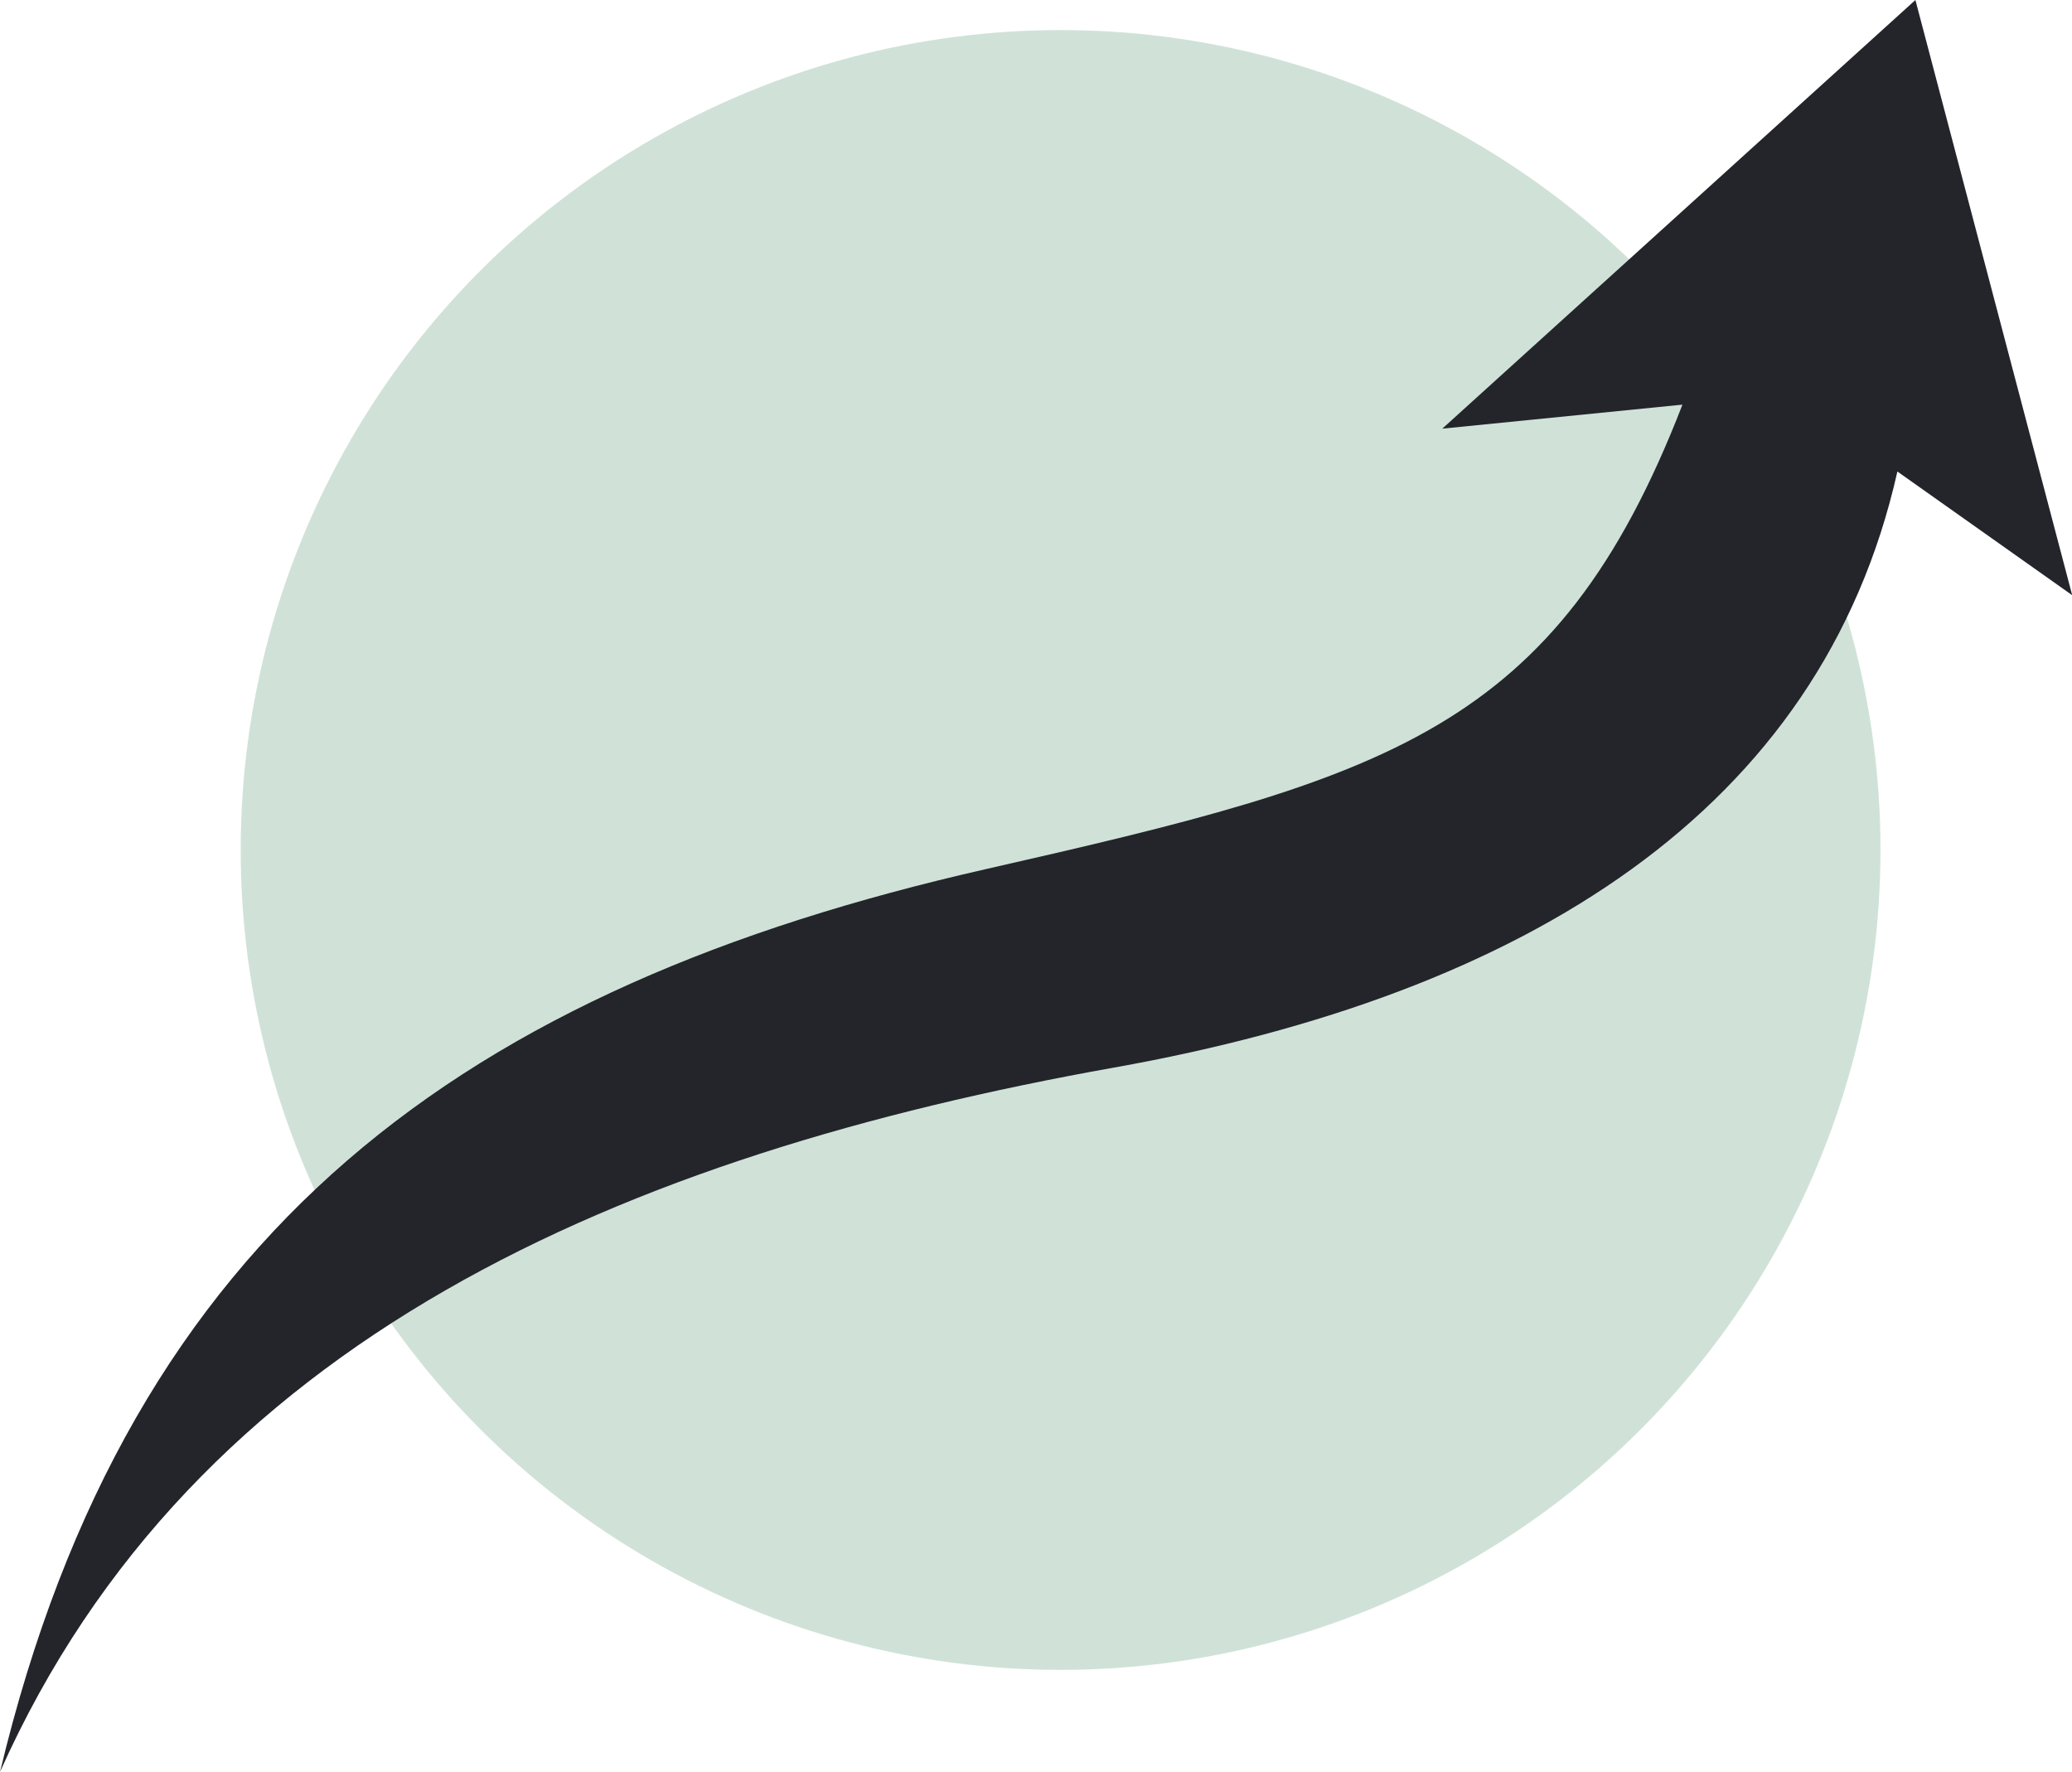
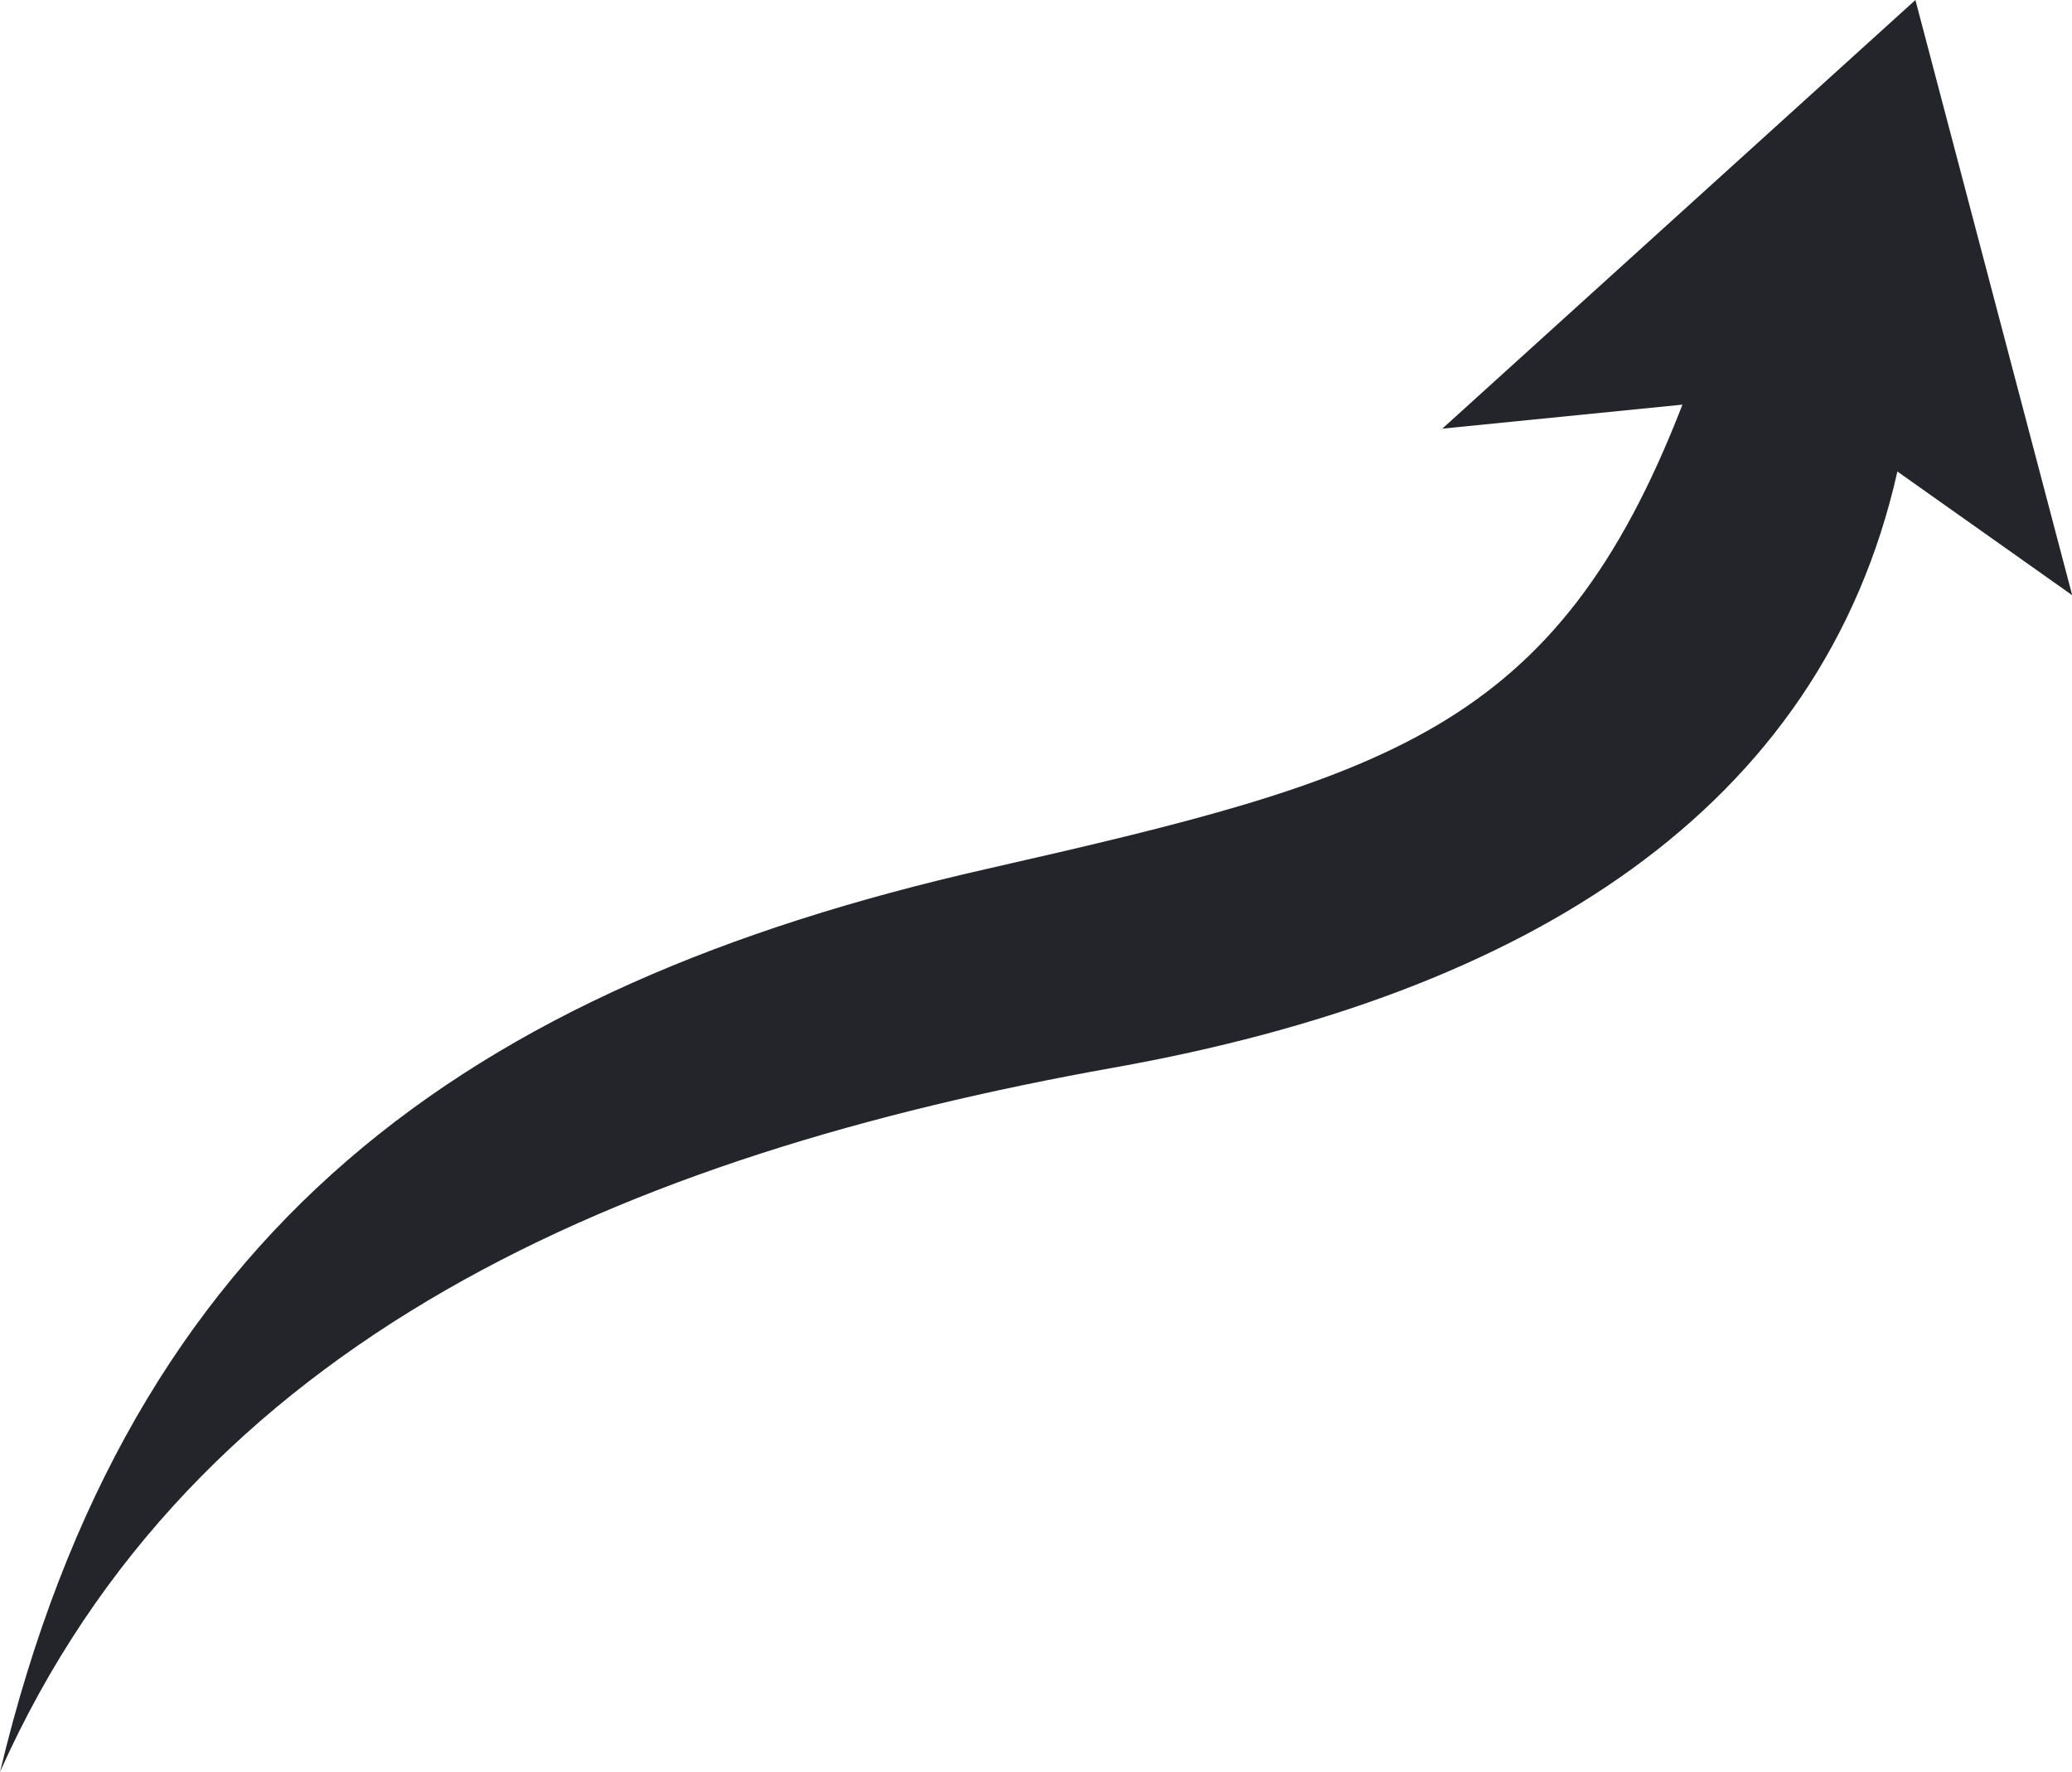
<svg xmlns="http://www.w3.org/2000/svg" id="Groupe_1299" data-name="Groupe 1299" width="43.136" height="36.882" viewBox="0 0 43.136 36.882">
-   <ellipse id="Ellipse_329" data-name="Ellipse 329" cx="17.069" cy="17.069" rx="17.069" ry="17.069" transform="translate(5.011 0.626)" fill="#d0e2d8" />
  <path id="Tracé_2219" data-name="Tracé 2219" d="M2972.4-67.88l-3.264-12.391-9.85,8.924,5-.5c-2.632,6.8-6.154,7.773-14.5,9.669-10.812,2.457-17.813,7.462-20.525,18.793,4.025-9.015,12.988-12.839,23.191-14.661,8.57-1.53,14.719-5.343,16.309-12.409Z" transform="translate(-2929.26 80.271)" fill="#23252b" />
</svg>